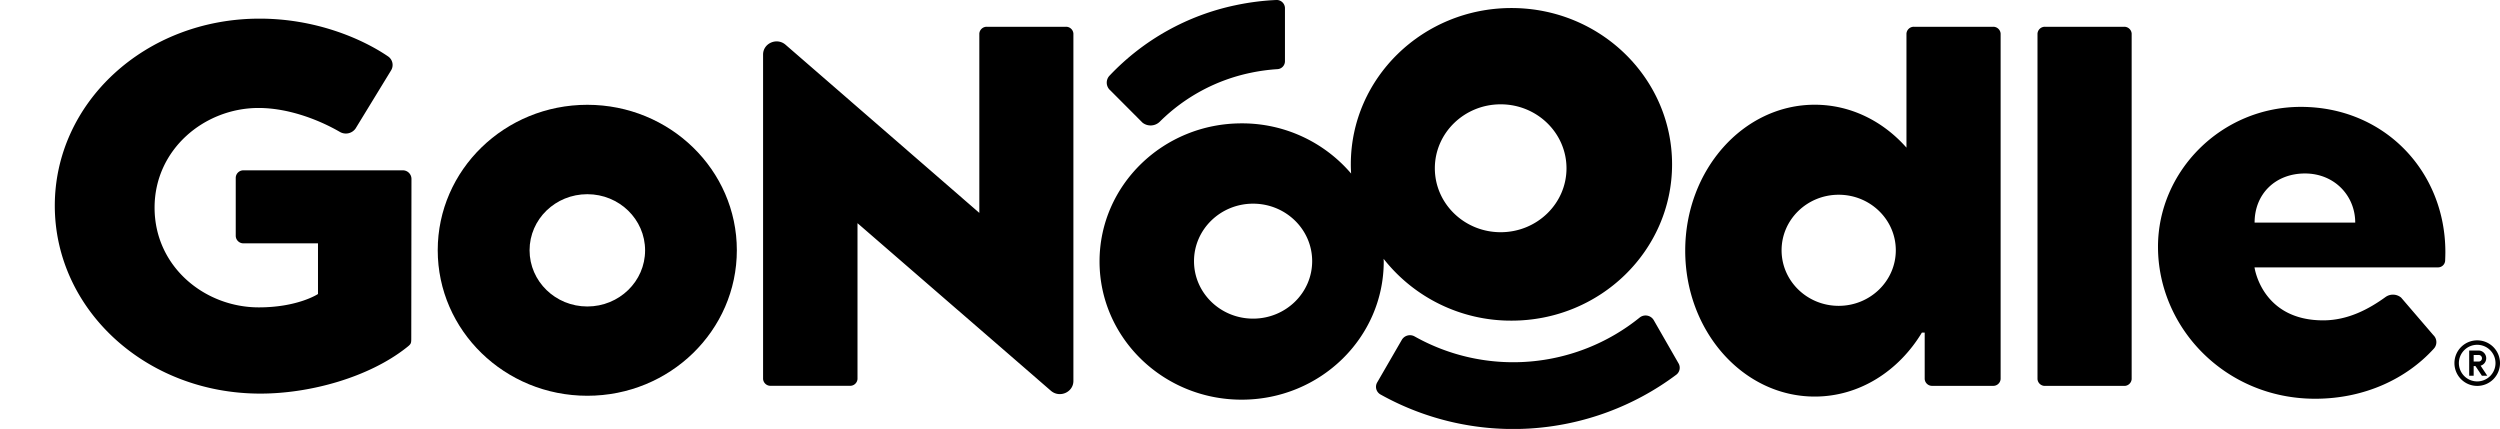
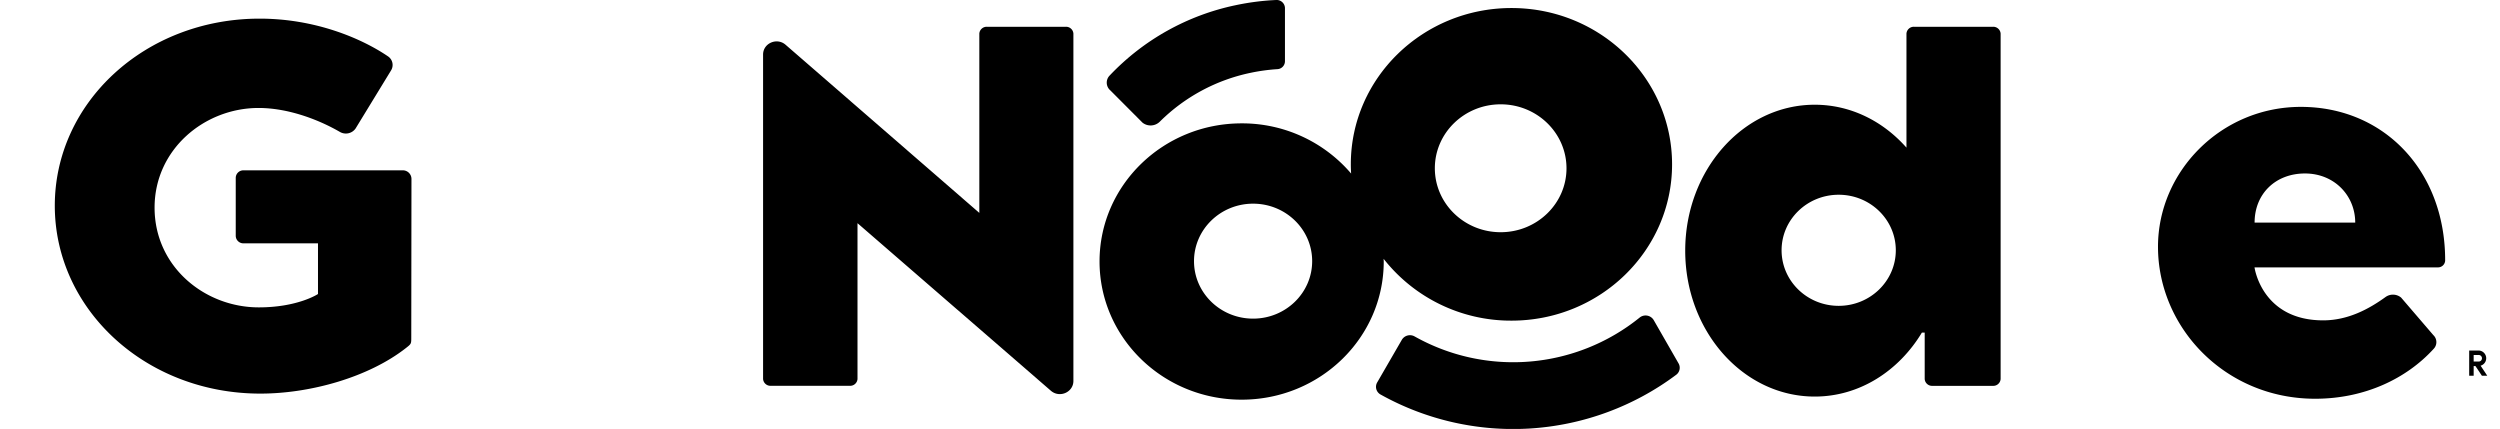
<svg xmlns="http://www.w3.org/2000/svg" viewBox="0 0 1055.62 181.12">
  <path d="M170.1,71.92H102.76a3.22,3.22,0,0,0-3.22,3.22v24.4a3.22,3.22,0,0,0,3.22,3.21h31.51v21.4s-8.48,5.64-25,5.64c-22.84,0-44-17.18-44-42.12,0-24.61,21.07-42.08,43.91-42.08,11.77,0,24.43,4.39,34.35,10.12a5,5,0,0,0,6.62-1.47l14.9-24.39a4.37,4.37,0,0,0-1.23-6.06c-11.23-7.64-30.79-15.92-54.18-15.92C61.27,7.87,23.05,43.33,23.14,87s38.38,79.2,86.78,79.2c21.19,0,45.82-6.95,61.52-19.27,2.26-1.77,2.22-1.76,2.22-4.61l.08-66.8A3.64,3.64,0,0,0,170.1,71.92Z" />
-   <path d="M248,44.25c-34.9,0-63.17,27.5-63.17,61.41S213.1,167.11,248,167.11s63.13-27.54,63.13-61.45S282.86,44.25,248,44.25Zm0,85.16c-13.47,0-24.39-10.62-24.39-23.73S234.51,82,248,82s24.39,10.62,24.39,23.72S261.45,129.41,248,129.41Z" />
  <path d="M449.94,11.31H416.83a3.11,3.11,0,0,0-3.31,2.85V89.9l-81.81-71c-3.67-3.19-9.5-.65-9.5,4.14v137a3.11,3.11,0,0,0,3.31,2.86h33.25a3.1,3.1,0,0,0,3.31-2.86V94.24L443.74,165c3.68,3.18,9.5.64,9.5-4.15V14.16A3.1,3.1,0,0,0,449.94,11.31Z" />
  <path d="M698.27,135.15a4,4,0,0,0-6-1,85,85,0,0,1-95,7.88,4,4,0,0,0-5.34,1.44l-10.41,18a3.7,3.7,0,0,0,1.38,5.09,114.91,114.91,0,0,0,124.9-8.33,3.69,3.69,0,0,0,.94-4.83Z" />
  <path d="M482.42,51.79a5.52,5.52,0,0,0,7.32-.43A76.54,76.54,0,0,1,528,30.76a78.81,78.81,0,0,1,11.4-1.56,3.35,3.35,0,0,0,3.17-3.34V3.4a3.49,3.49,0,0,0-3.7-3.4,105.41,105.41,0,0,0-17.14,2.2A102,102,0,0,0,468.6,31.84a4.29,4.29,0,0,0,.24,6.33Z" />
  <path d="M584.23,109.29a68.38,68.38,0,0,0,54,26.1c37.44,0,67.8-29.58,67.8-66s-30.36-66-67.8-66-67.85,29.54-67.85,66c0,1.31.05,2.6.13,3.89a60.5,60.5,0,0,0-46.23-21.19c-33.14,0-60,26.11-60,58.31s26.84,58.36,60,58.36,60-26.15,60-58.36C584.26,110,584.24,109.66,584.23,109.29Zm49.42-65.24c15.35,0,27.79,12.1,27.8,27s-12.45,27-27.8,27-27.79-12.1-27.79-27S618.3,44.05,633.65,44.05ZM529.12,134.54c-13.78,0-24.95-10.86-24.95-24.26S515.34,86,529.12,86s24.94,10.86,24.94,24.27S542.89,134.54,529.12,134.54Z" />
  <path d="M841.46,11.31H808.32A3.11,3.11,0,0,0,805,14.17V62.34c-9.9-11.19-23.6-18.12-38.73-18.12-30.2,0-54.69,27.59-54.69,61.62s24.49,61.61,54.69,61.61c18.81,0,35.39-10.7,45.24-27h1.19v19.61a3.11,3.11,0,0,0,3.31,2.86h25.44a3.11,3.11,0,0,0,3.31-2.86V14.17A3.11,3.11,0,0,0,841.46,11.31ZM776.38,129.14c-13.32,0-24.11-10.5-24.11-23.46s10.79-23.45,24.11-23.45,24.12,10.5,24.12,23.45S789.7,129.14,776.38,129.14Z" />
-   <path d="M896.78,11.31H863.63a3.11,3.11,0,0,0-3.3,2.86V160.08a3.11,3.11,0,0,0,3.3,2.86h33.15a3.11,3.11,0,0,0,3.31-2.86V14.17A3.11,3.11,0,0,0,896.78,11.31Z" />
-   <path d="M971.53,45.13c-33.65,0-60.32,27.23-60.32,59.06,0,34.21,28.45,64.18,66.36,64.18,20.88,0,38.61-8.48,50.12-21.16a4.07,4.07,0,0,0-.21-5.7l-13.6-15.84a5.39,5.39,0,0,0-6.58-.26c-7.06,5.1-15.88,9.86-26.34,9.86-26,0-29-22.37-29-22.37l77.44,0a3,3,0,0,0,3.06-2.87c.06-1.42.09-2.66.09-3.58C1032.54,72.22,1006.69,45.13,971.53,45.13ZM952,94c0-12.14,8.81-20.75,21.27-20.75S994.49,82.66,994.49,94Z" />
+   <path d="M971.53,45.13c-33.65,0-60.32,27.23-60.32,59.06,0,34.21,28.45,64.18,66.36,64.18,20.88,0,38.61-8.48,50.12-21.16a4.07,4.07,0,0,0-.21-5.7l-13.6-15.84a5.39,5.39,0,0,0-6.58-.26c-7.06,5.1-15.88,9.86-26.34,9.86-26,0-29-22.37-29-22.37l77.44,0a3,3,0,0,0,3.06-2.87C1032.54,72.22,1006.69,45.13,971.53,45.13ZM952,94c0-12.14,8.81-20.75,21.27-20.75S994.49,82.66,994.49,94Z" />
  <path d="M1049.8,151.28a3.28,3.28,0,0,0-3.28-3.28h-3.91v10.65h1.89v-4.09h.75l2.72,4.09h2.27l-2.81-4.24A3.27,3.27,0,0,0,1049.8,151.28Zm-5.3,1.38v-2.77h2a1.39,1.39,0,1,1,0,2.77Z" />
-   <path d="M1046,143.71a9.62,9.62,0,1,0,9.62,9.62A9.62,9.62,0,0,0,1046,143.71Zm0,17.34a7.73,7.73,0,1,1,7.72-7.72A7.72,7.72,0,0,1,1046,161.05Z" />
-   <rect y="103.55" width="23.14" height="14.33" style="fill:none" />
</svg>